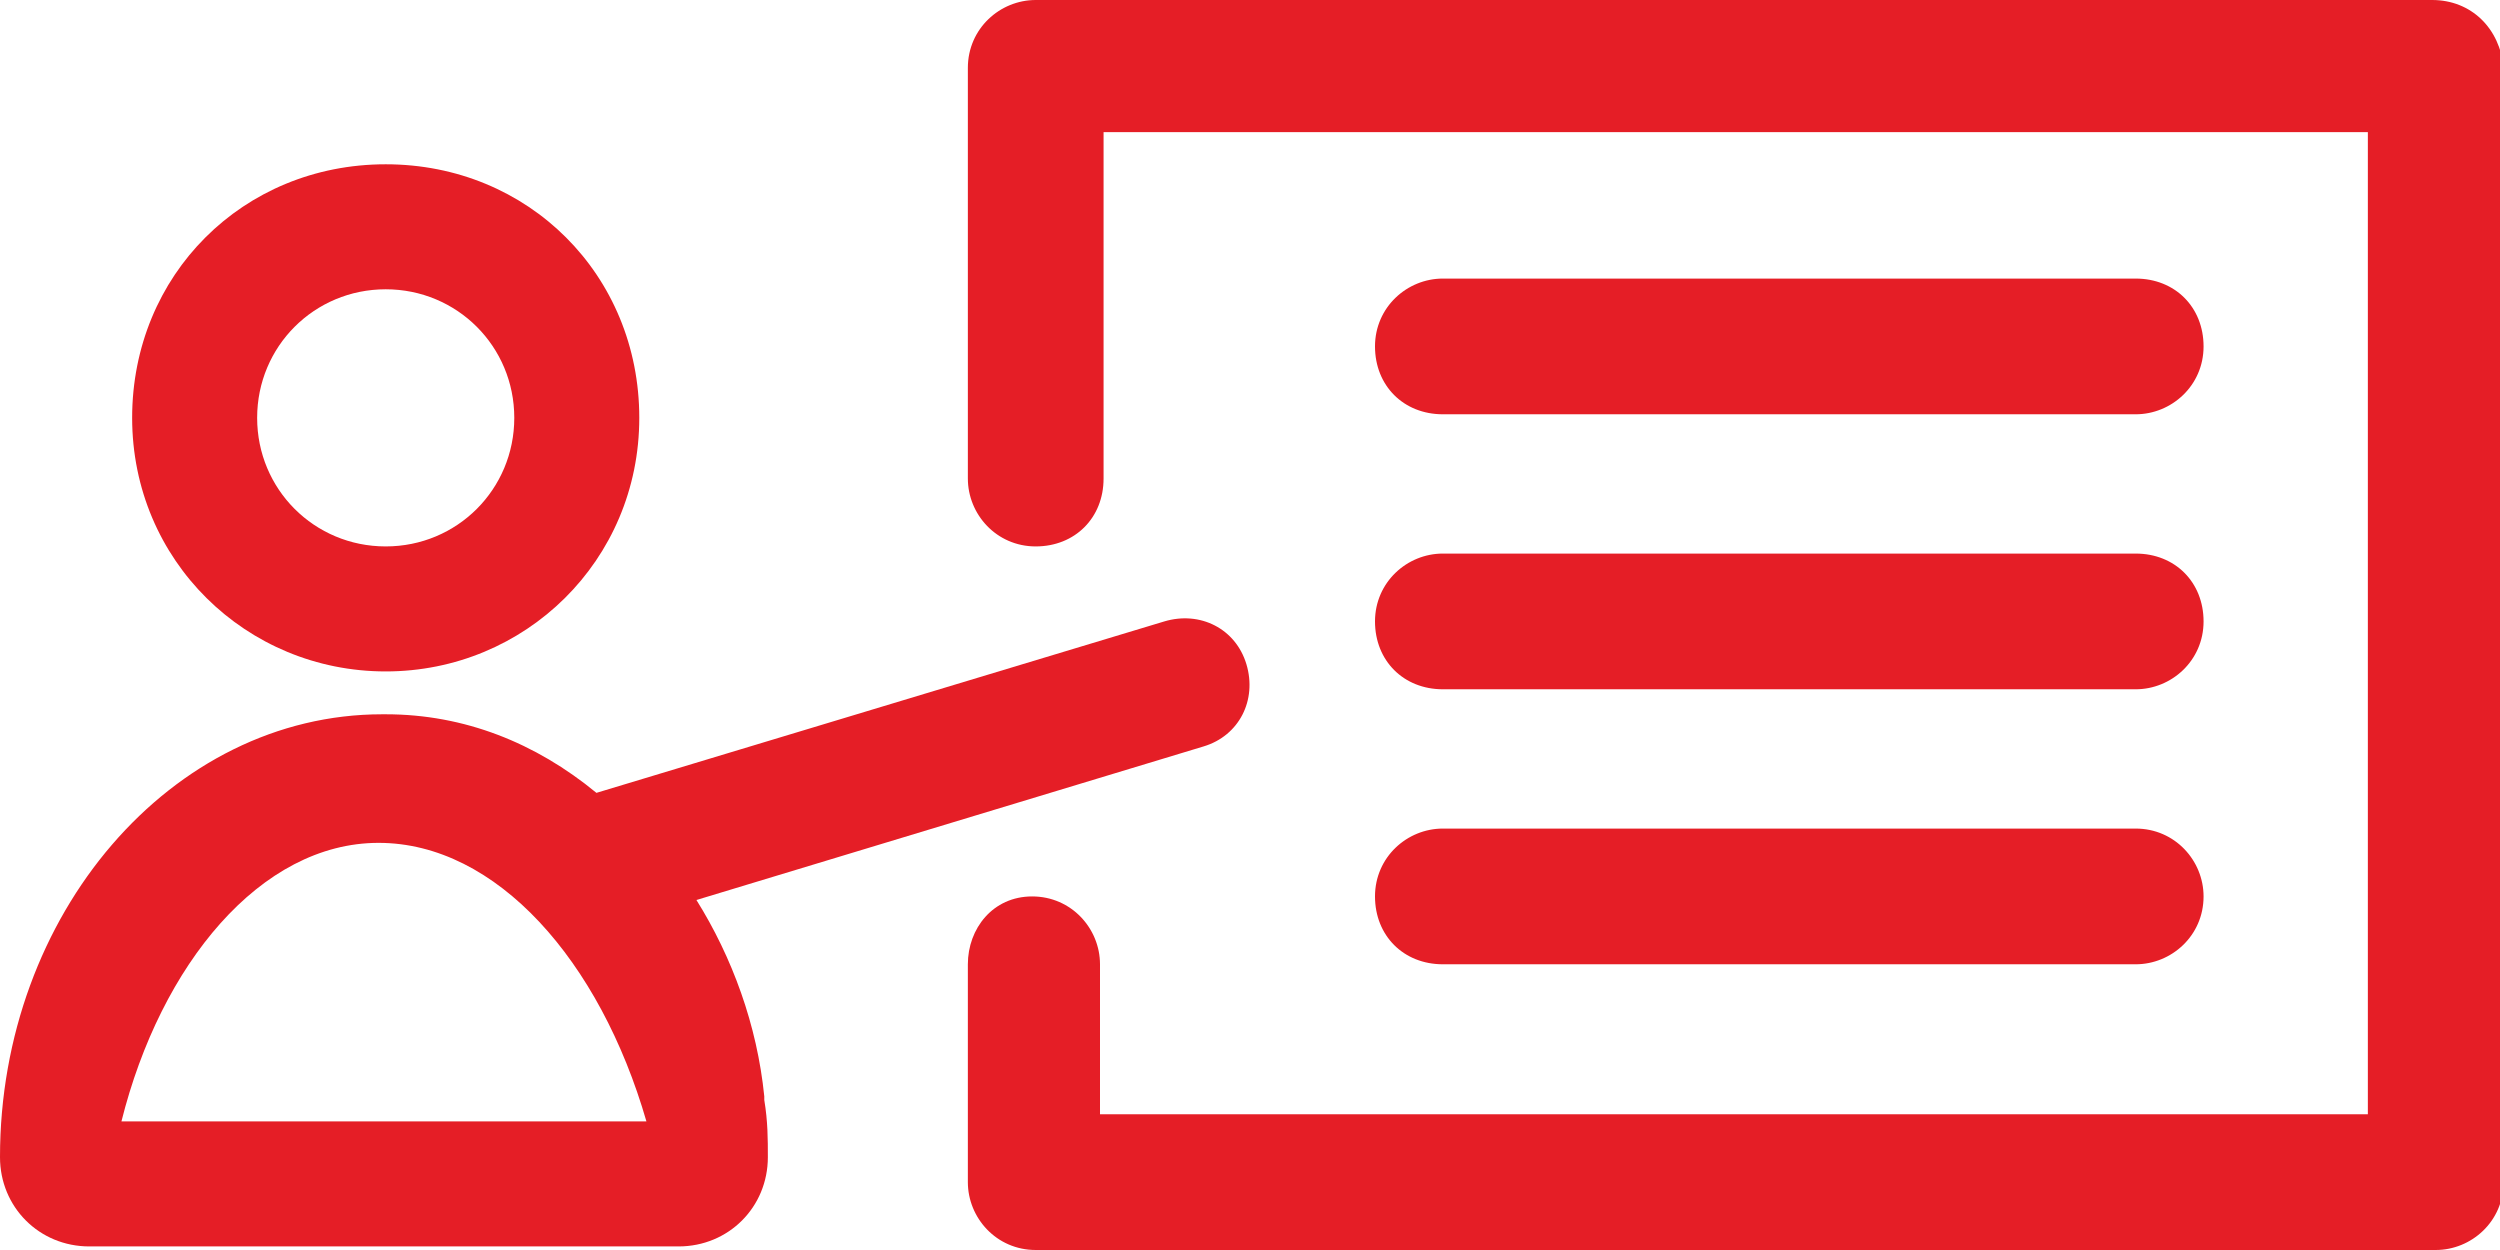
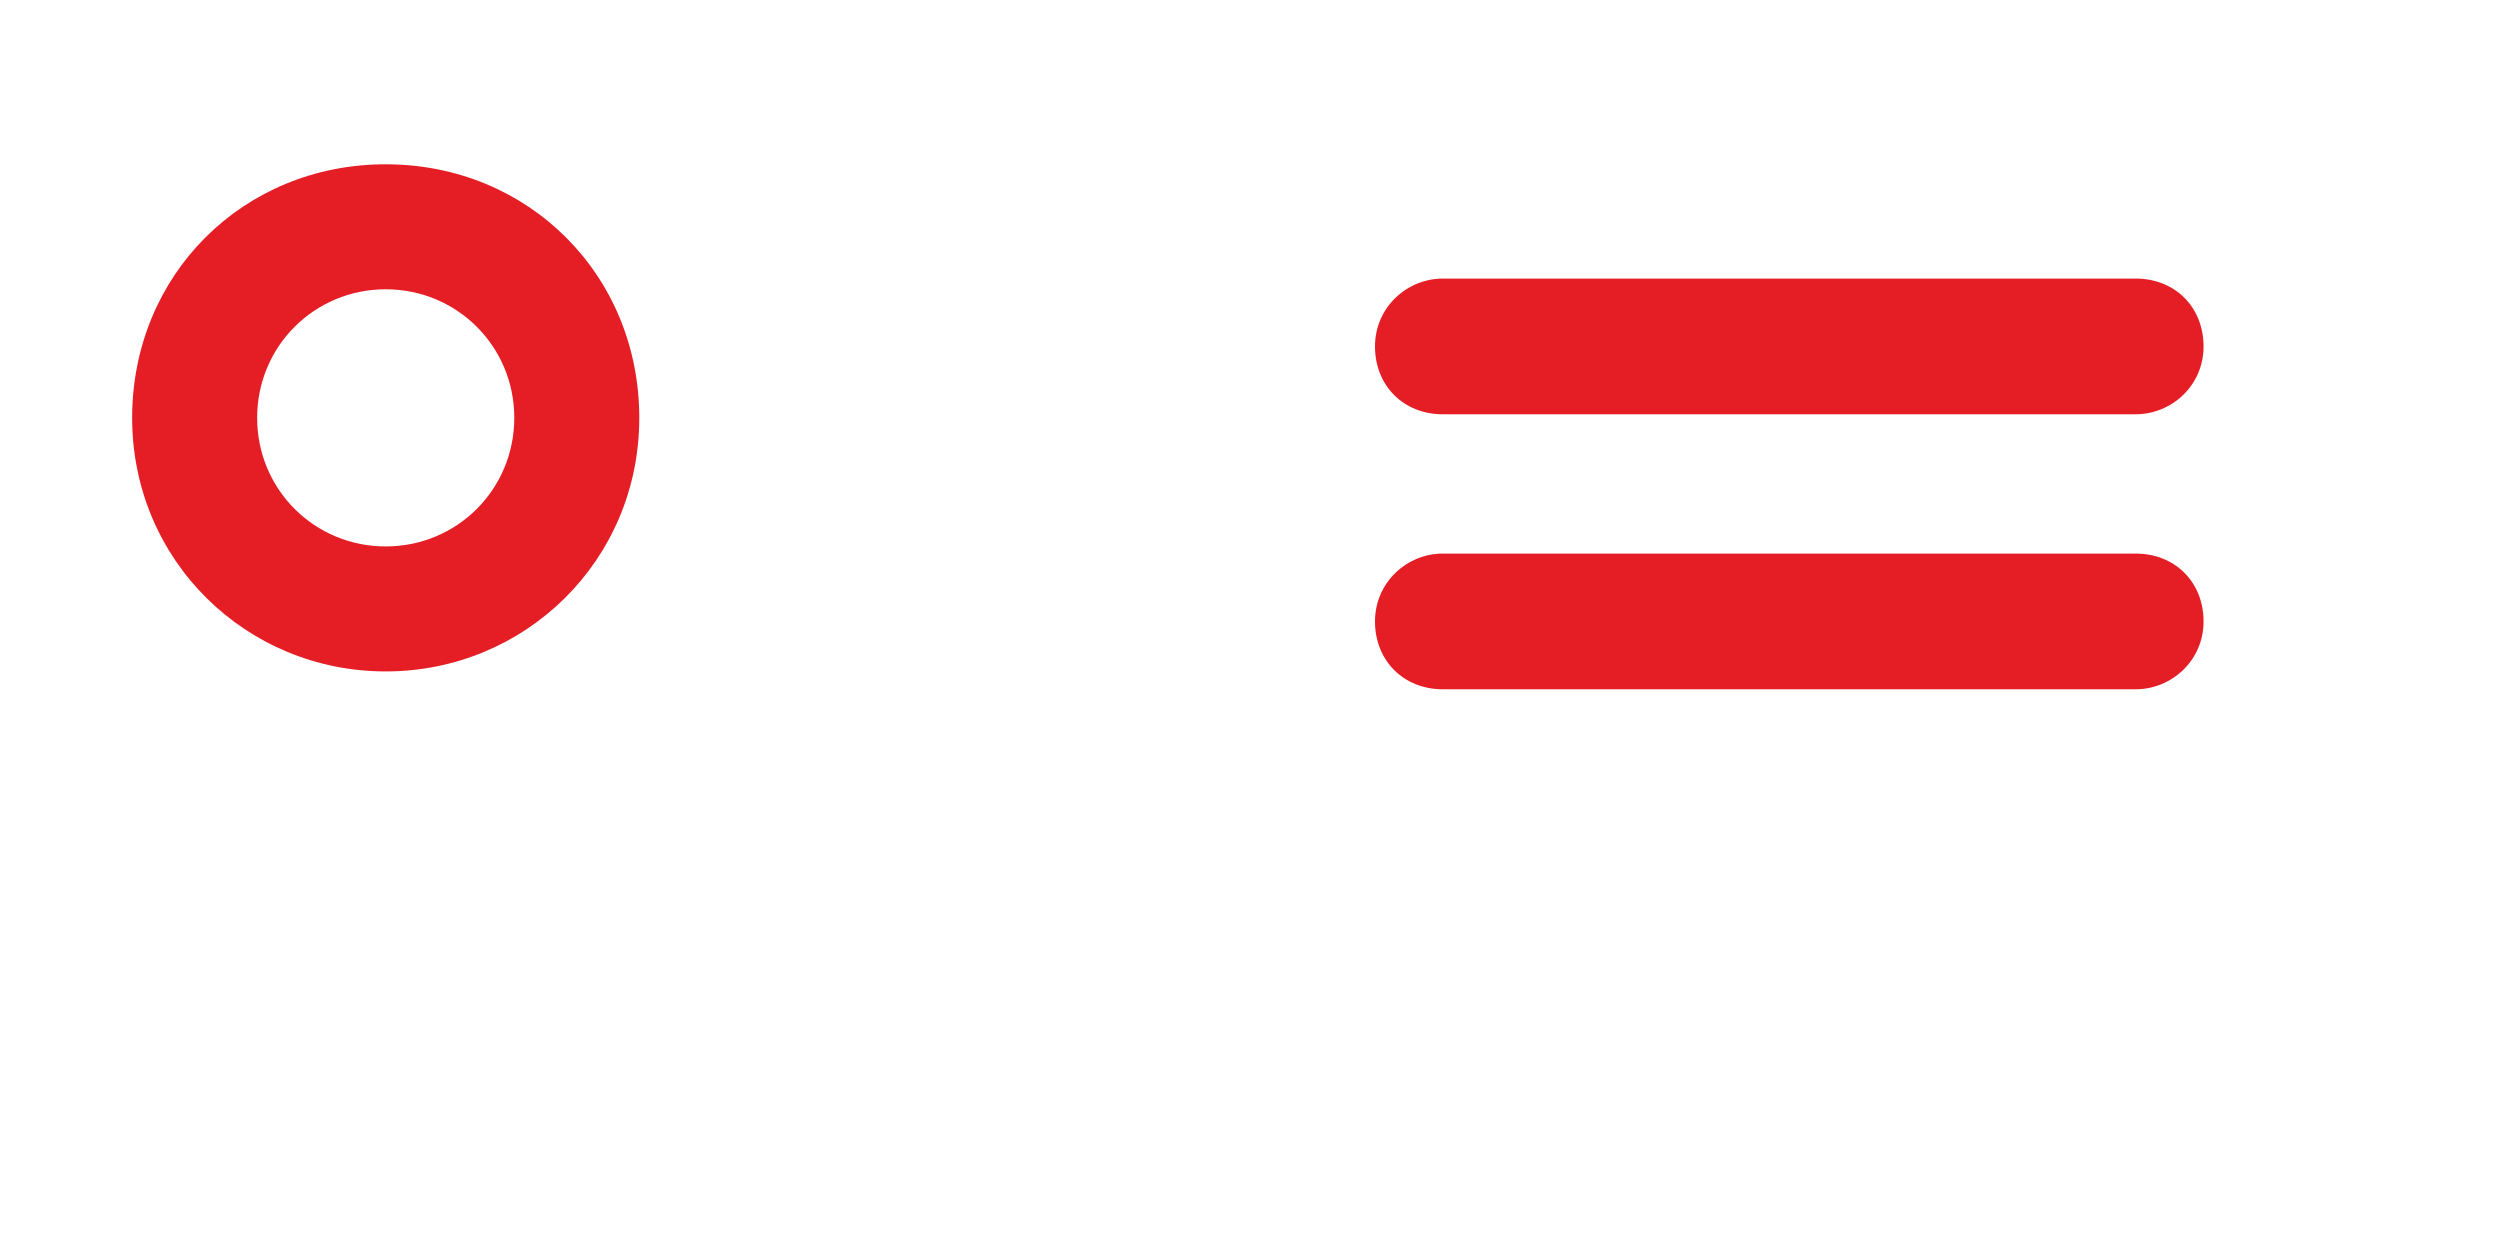
<svg xmlns="http://www.w3.org/2000/svg" version="1.1" id="Ebene_1" x="0px" y="0px" viewBox="0 0 70 35" style="enable-background:new 0 0 70 35;" xml:space="preserve">
  <style type="text/css">
	.st0{fill:#E51E26;}
</style>
  <g>
    <path class="st0" d="M40.4,11.6h19.4c1,0,1.9-0.8,1.9-1.9s-0.8-1.9-1.9-1.9H40.4c-1,0-1.9,0.8-1.9,1.9S39.3,11.6,40.4,11.6z" />
-     <path class="st0" d="M21.4,30.7c-0.2-2-0.9-3.9-1.9-5.5l14.2-4.3c1-0.3,1.5-1.3,1.2-2.3s-1.3-1.5-2.3-1.2l-15.9,4.8   C15,20.8,13,20,10.8,20c0,0,0,0,0,0c0,0-0.1,0-0.1,0C4.8,20,0,25.6,0,32.4c0,1.4,1.1,2.5,2.5,2.5H19c1.4,0,2.5-1.1,2.5-2.5   c0-0.5,0-1-0.1-1.6C21.4,30.8,21.4,30.7,21.4,30.7z M3.4,31.4c1.1-4.4,3.9-7.8,7.2-7.8s6.2,3.3,7.5,7.8H3.4z" />
    <path class="st0" d="M10.8,18.8c3.9,0,7.1-3.1,7.1-7.1s-3.1-7.1-7.1-7.1s-7.1,3.1-7.1,7.1S6.9,18.8,10.8,18.8z M10.8,8.1   c2,0,3.6,1.6,3.6,3.6s-1.6,3.6-3.6,3.6s-3.6-1.6-3.6-3.6S8.8,8.1,10.8,8.1z" />
-     <path class="st0" d="M68.1,0H29c-1,0-1.9,0.8-1.9,1.9v11.5c0,1,0.8,1.9,1.9,1.9s1.9-0.8,1.9-1.9V3.7h35.4v27.5H30.8V27   c0-1-0.8-1.9-1.9-1.9S27.1,26,27.1,27v6.1c0,1,0.8,1.9,1.9,1.9h39.2c1,0,1.9-0.8,1.9-1.9V1.9C70,0.8,69.2,0,68.1,0z" />
    <path class="st0" d="M40.4,19.3h19.4c1,0,1.9-0.8,1.9-1.9s-0.8-1.9-1.9-1.9H40.4c-1,0-1.9,0.8-1.9,1.9S39.3,19.3,40.4,19.3z" />
-     <path class="st0" d="M40.4,27h19.4c1,0,1.9-0.8,1.9-1.9c0-1-0.8-1.9-1.9-1.9H40.4c-1,0-1.9,0.8-1.9,1.9C38.5,26.2,39.3,27,40.4,27z   " />
  </g>
</svg>